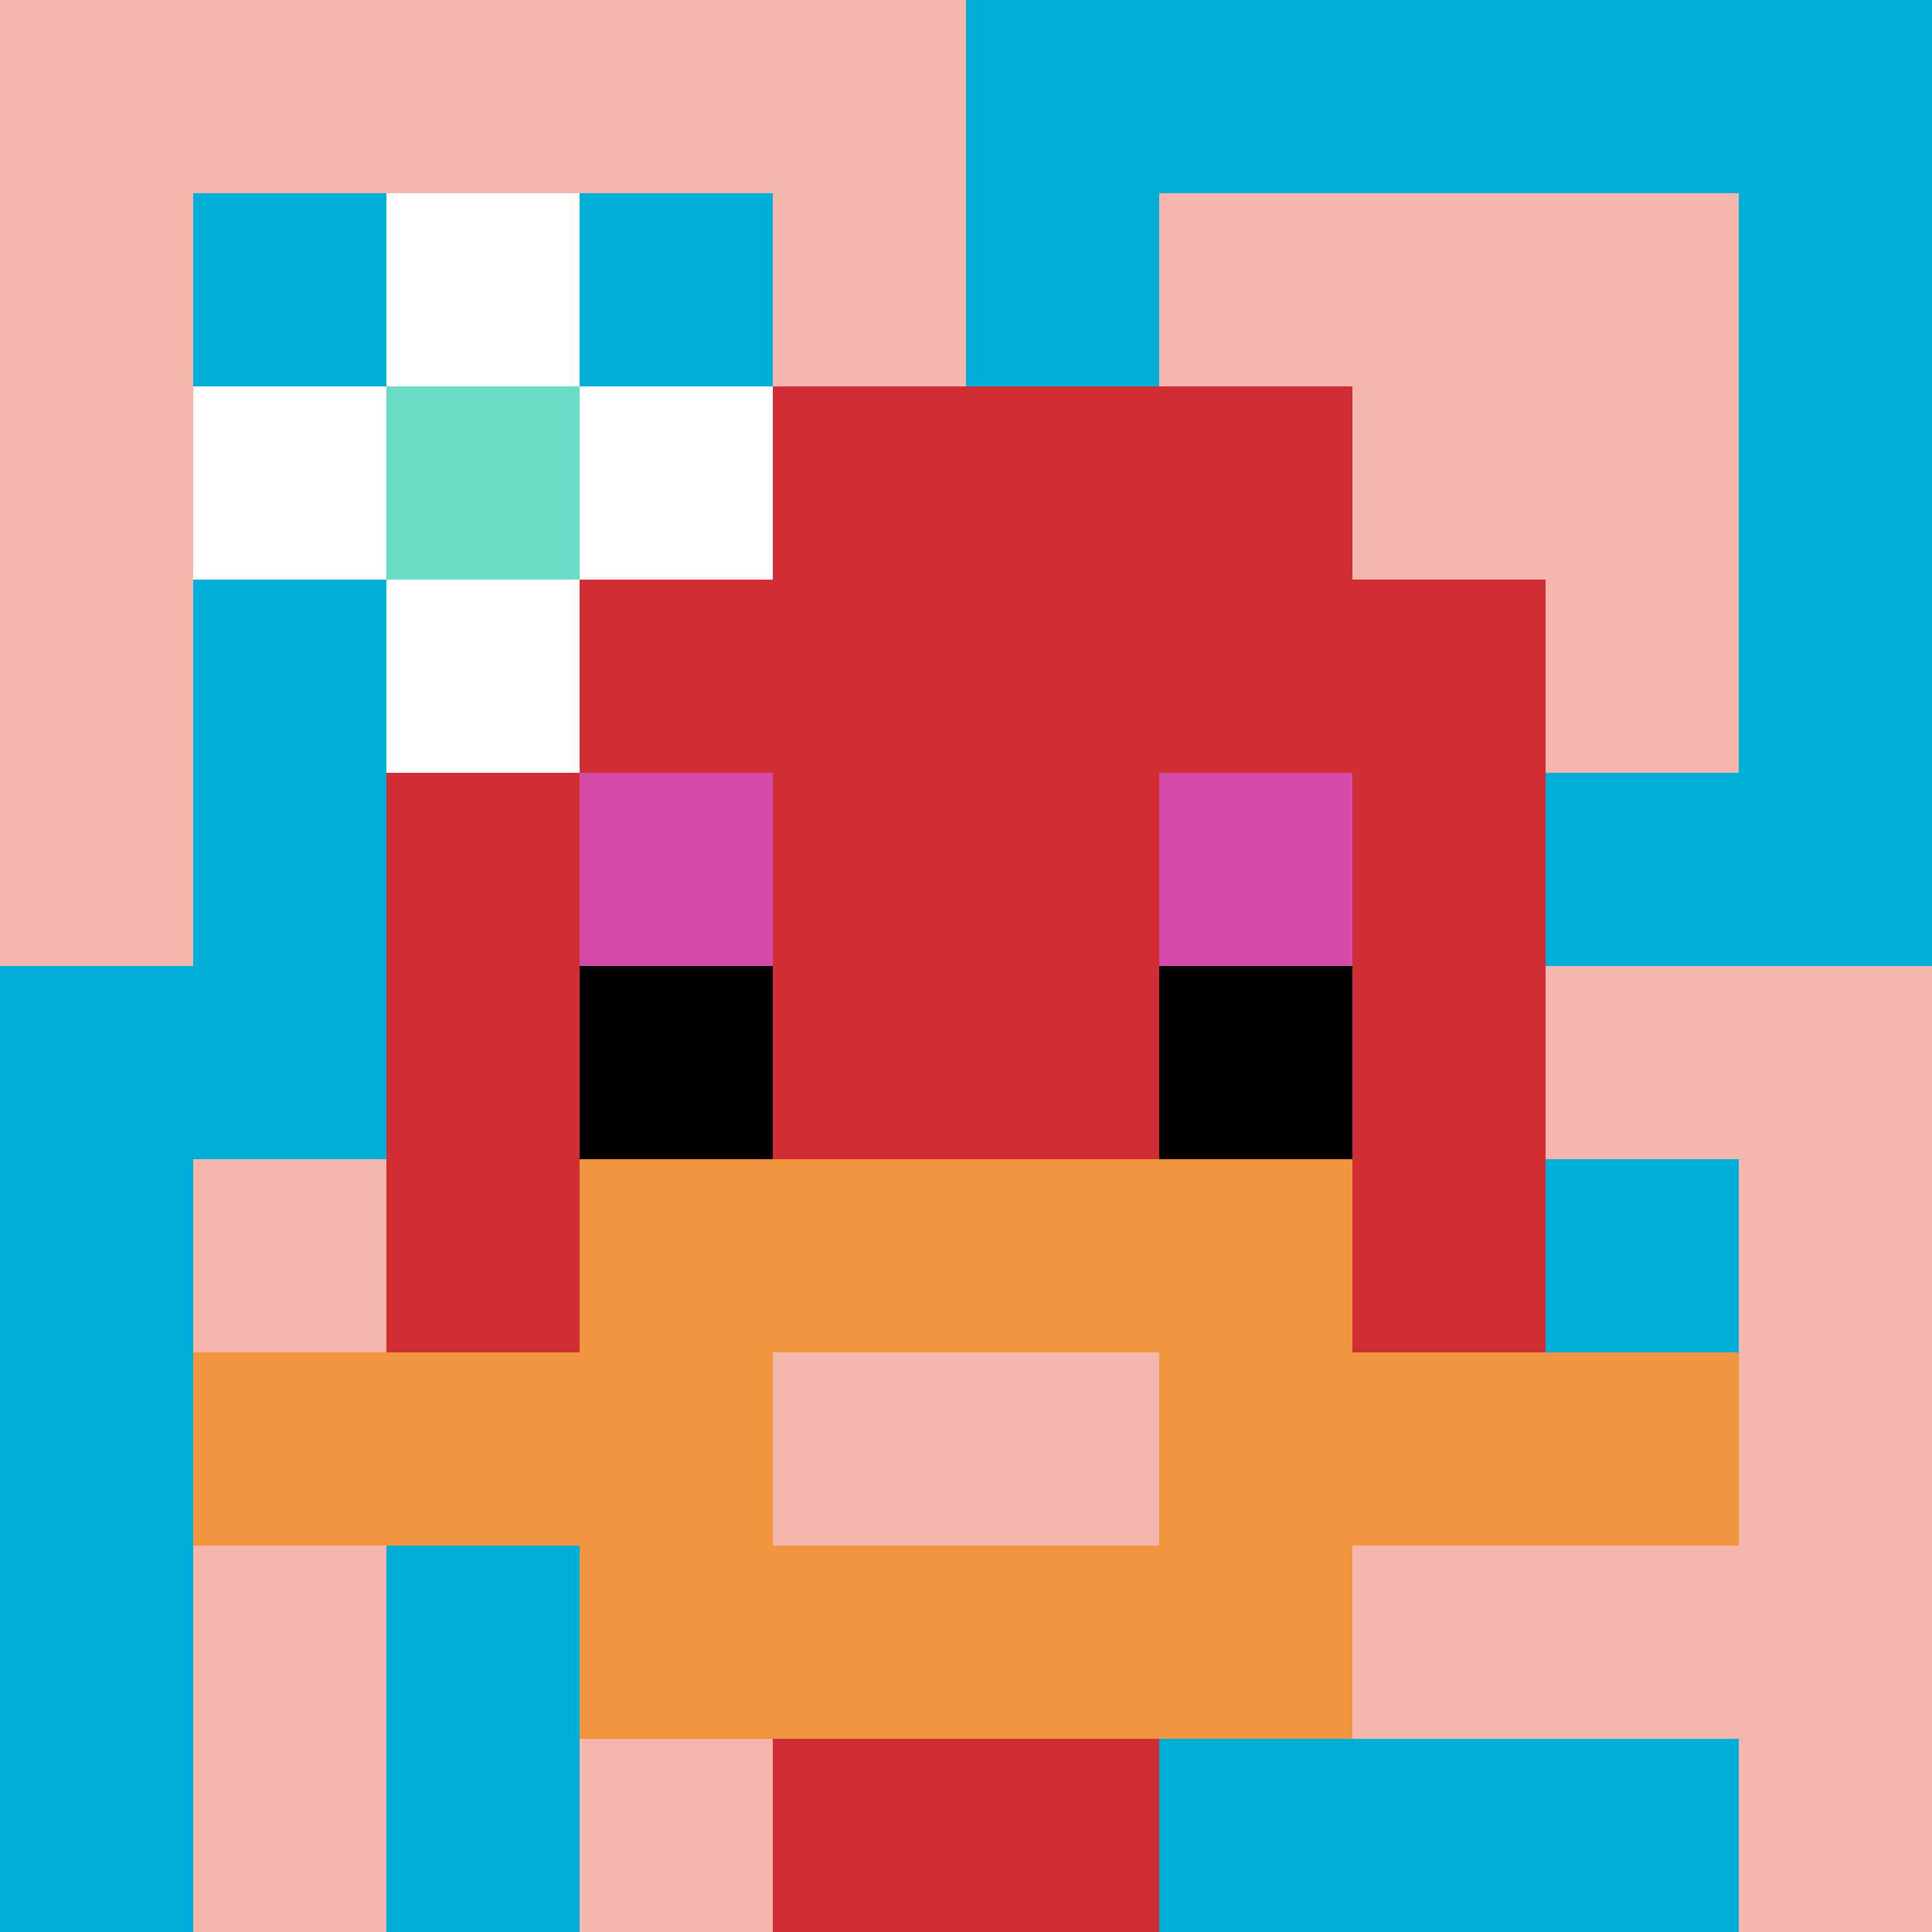
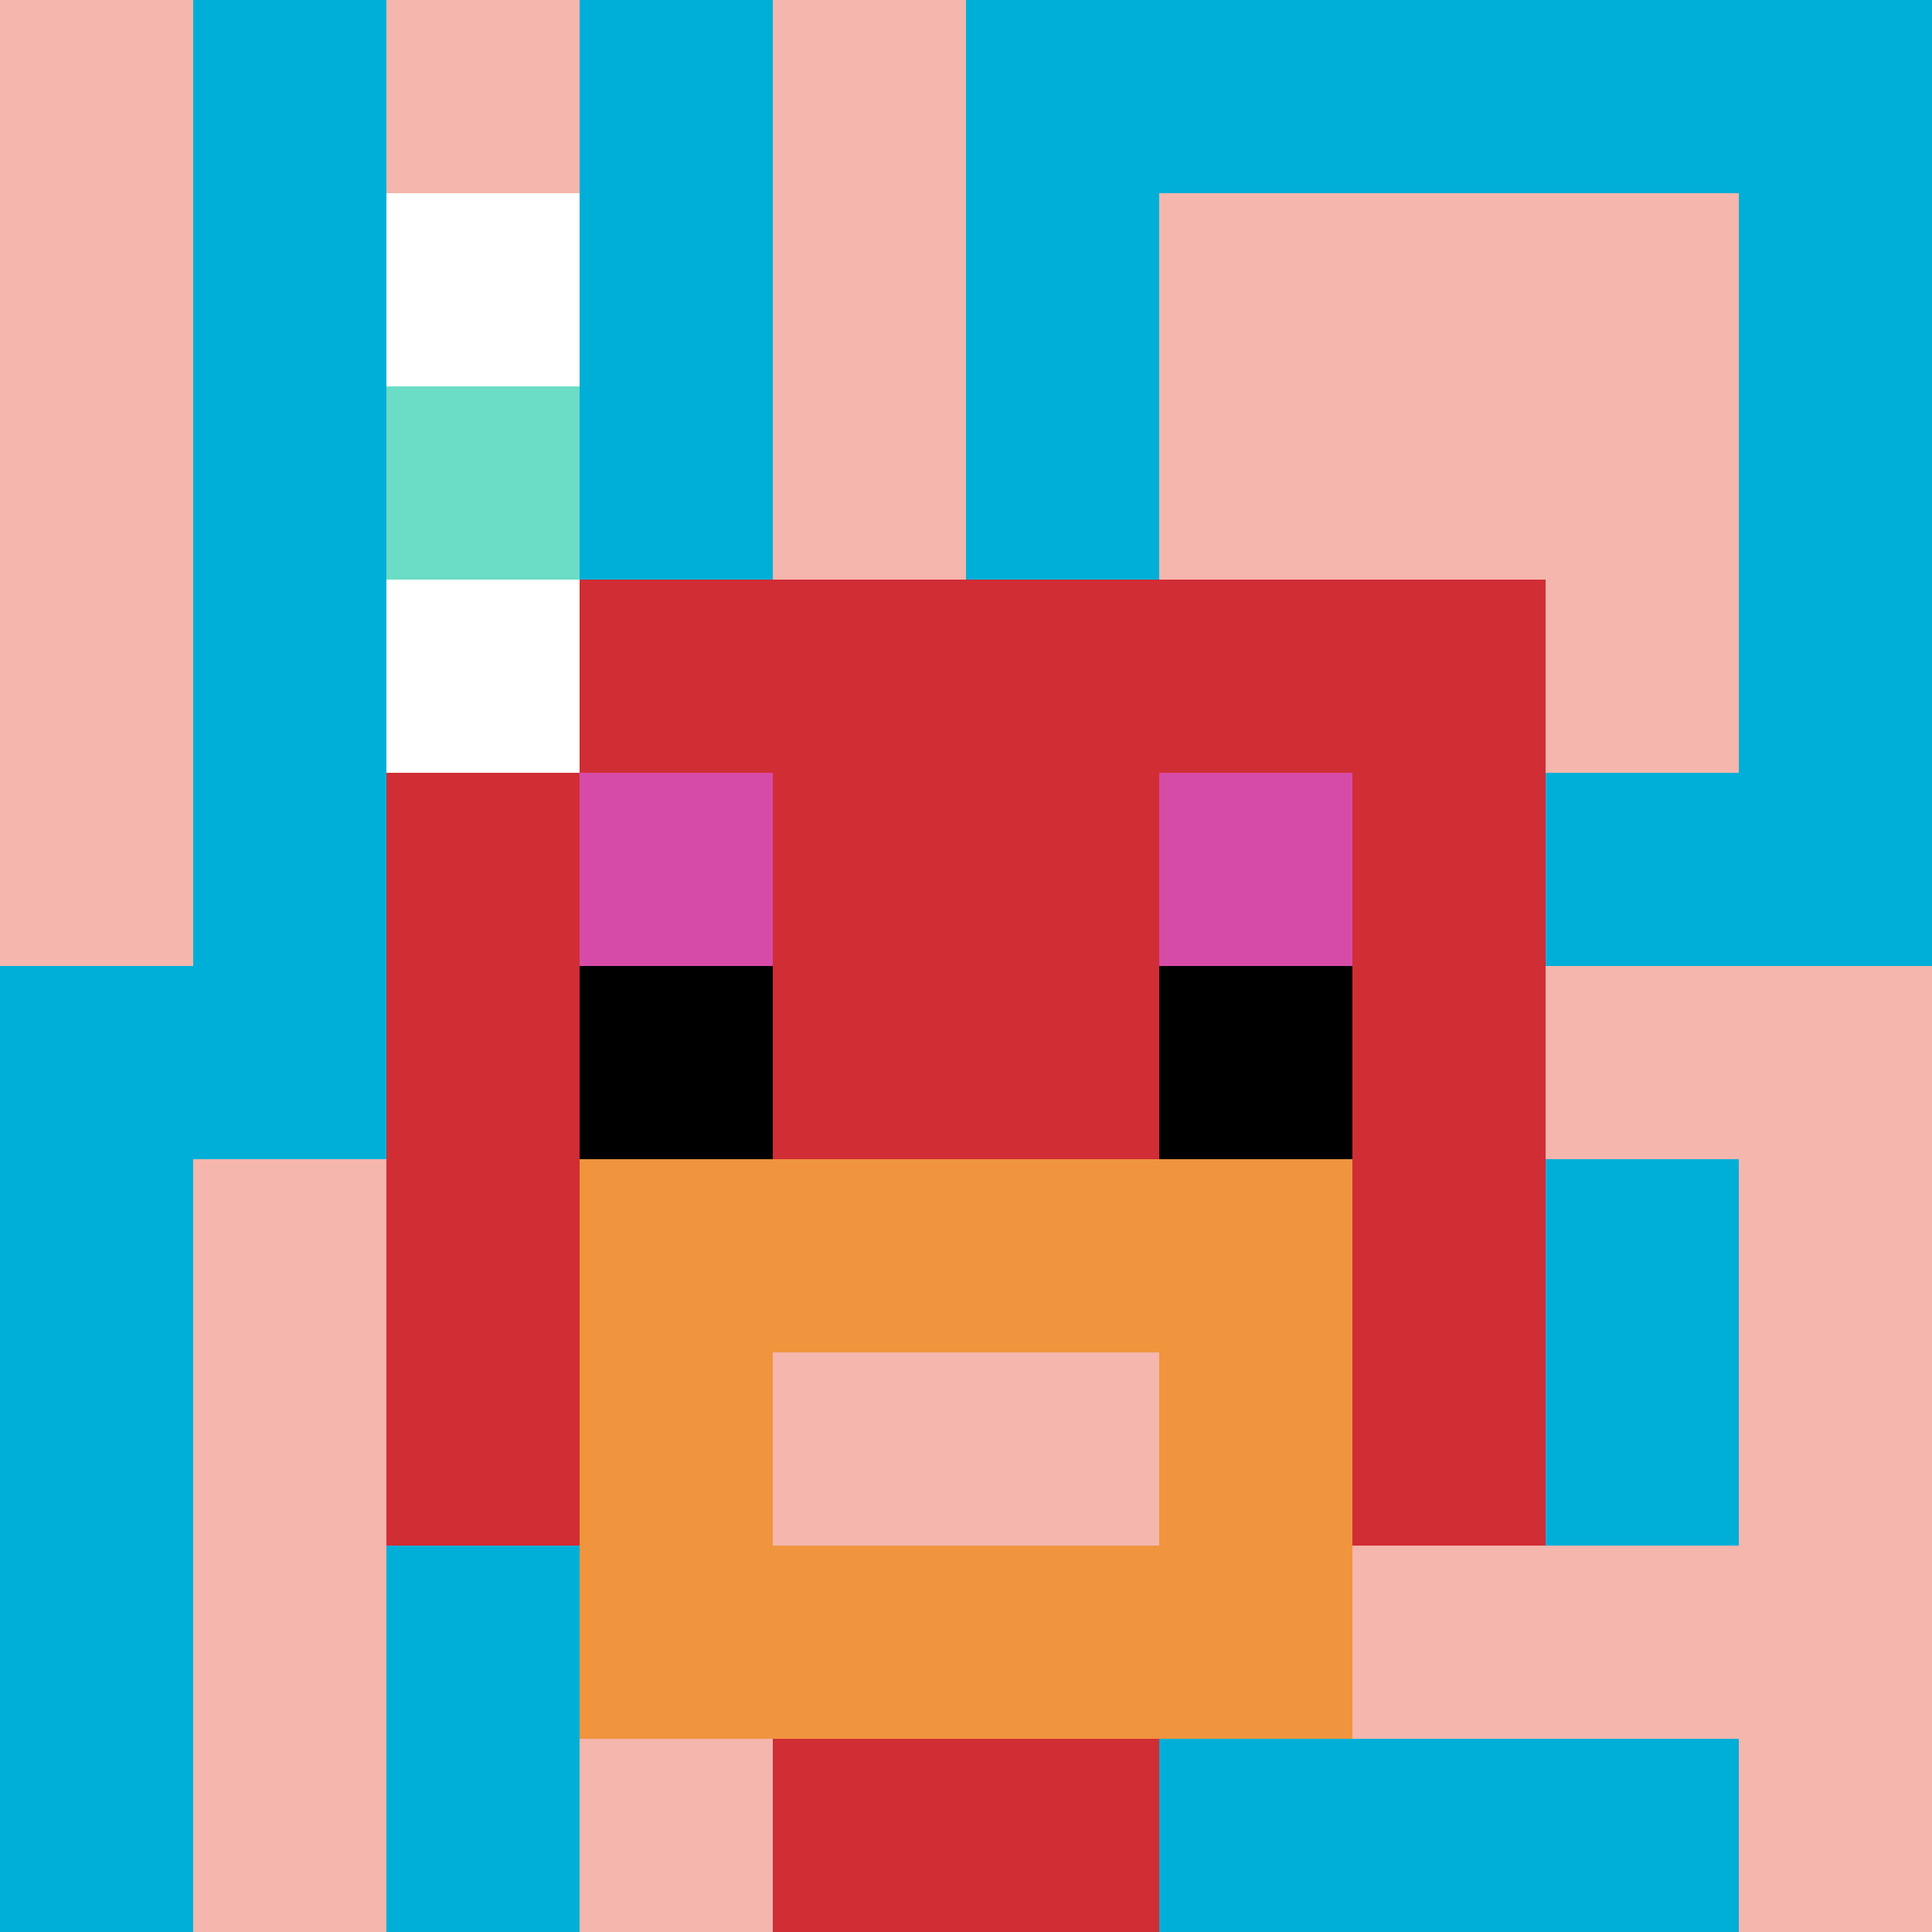
<svg xmlns="http://www.w3.org/2000/svg" version="1.1" width="702" height="702">
  <title>'goose-pfp-881552' by Dmitri Cherniak</title>
  <desc>seed=881552
backgroundColor=#ffffff
padding=20
innerPadding=0
timeout=500
dimension=1
border=false
Save=function(){return n.handleSave()}
frame=2880

Rendered at Sun Sep 15 2024 22:54:16 GMT+0800 (中国标准时间)
Generated in &lt;1ms
</desc>
  <defs />
  <rect width="100%" height="100%" fill="#ffffff" />
  <g>
    <g id="0-0">
      <rect x="0" y="0" height="702" width="702" fill="#00AFD7" />
      <g>
-         <rect id="0-0-0-0-5-1" x="0" y="0" width="351" height="70.2" fill="#F4B6AD" />
        <rect id="0-0-0-0-1-5" x="0" y="0" width="70.2" height="351" fill="#F4B6AD" />
        <rect id="0-0-2-0-1-5" x="140.4" y="0" width="70.2" height="351" fill="#F4B6AD" />
        <rect id="0-0-4-0-1-5" x="280.8" y="0" width="70.2" height="351" fill="#F4B6AD" />
        <rect id="0-0-6-1-3-3" x="421.2" y="70.2" width="210.6" height="210.6" fill="#F4B6AD" />
        <rect id="0-0-1-6-1-4" x="70.2" y="421.2" width="70.2" height="280.8" fill="#F4B6AD" />
        <rect id="0-0-3-6-1-4" x="210.6" y="421.2" width="70.2" height="280.8" fill="#F4B6AD" />
        <rect id="0-0-5-5-5-1" x="351" y="351" width="351" height="70.2" fill="#F4B6AD" />
        <rect id="0-0-5-8-5-1" x="351" y="561.6" width="351" height="70.2" fill="#F4B6AD" />
        <rect id="0-0-5-5-1-5" x="351" y="351" width="70.2" height="351" fill="#F4B6AD" />
        <rect id="0-0-9-5-1-5" x="631.8" y="351" width="70.2" height="351" fill="#F4B6AD" />
      </g>
      <g>
-         <rect id="0-0-3-2-4-7" x="210.6" y="140.4" width="280.8" height="491.4" fill="#D12D35" />
        <rect id="0-0-2-3-6-5" x="140.4" y="210.6" width="421.2" height="351" fill="#D12D35" />
        <rect id="0-0-4-8-2-2" x="280.8" y="561.6" width="140.4" height="140.4" fill="#D12D35" />
-         <rect id="0-0-1-7-8-1" x="70.2" y="491.4" width="561.6" height="70.2" fill="#F0943E" />
        <rect id="0-0-3-6-4-3" x="210.6" y="421.2" width="280.8" height="210.6" fill="#F0943E" />
        <rect id="0-0-4-7-2-1" x="280.8" y="491.4" width="140.4" height="70.2" fill="#F4B6AD" />
        <rect id="0-0-3-4-1-1" x="210.6" y="280.8" width="70.2" height="70.2" fill="#D74BA8" />
        <rect id="0-0-6-4-1-1" x="421.2" y="280.8" width="70.2" height="70.2" fill="#D74BA8" />
        <rect id="0-0-3-5-1-1" x="210.6" y="351" width="70.2" height="70.2" fill="#000000" />
        <rect id="0-0-6-5-1-1" x="421.2" y="351" width="70.2" height="70.2" fill="#000000" />
-         <rect id="0-0-1-2-3-1" x="70.2" y="140.4" width="210.6" height="70.2" fill="#ffffff" />
        <rect id="0-0-2-1-1-3" x="140.4" y="70.2" width="70.2" height="210.6" fill="#ffffff" />
        <rect id="0-0-2-2-1-1" x="140.4" y="140.4" width="70.2" height="70.2" fill="#6BDCC5" />
      </g>
-       <rect x="0" y="0" stroke="white" stroke-width="0" height="702" width="702" fill="none" />
    </g>
  </g>
</svg>